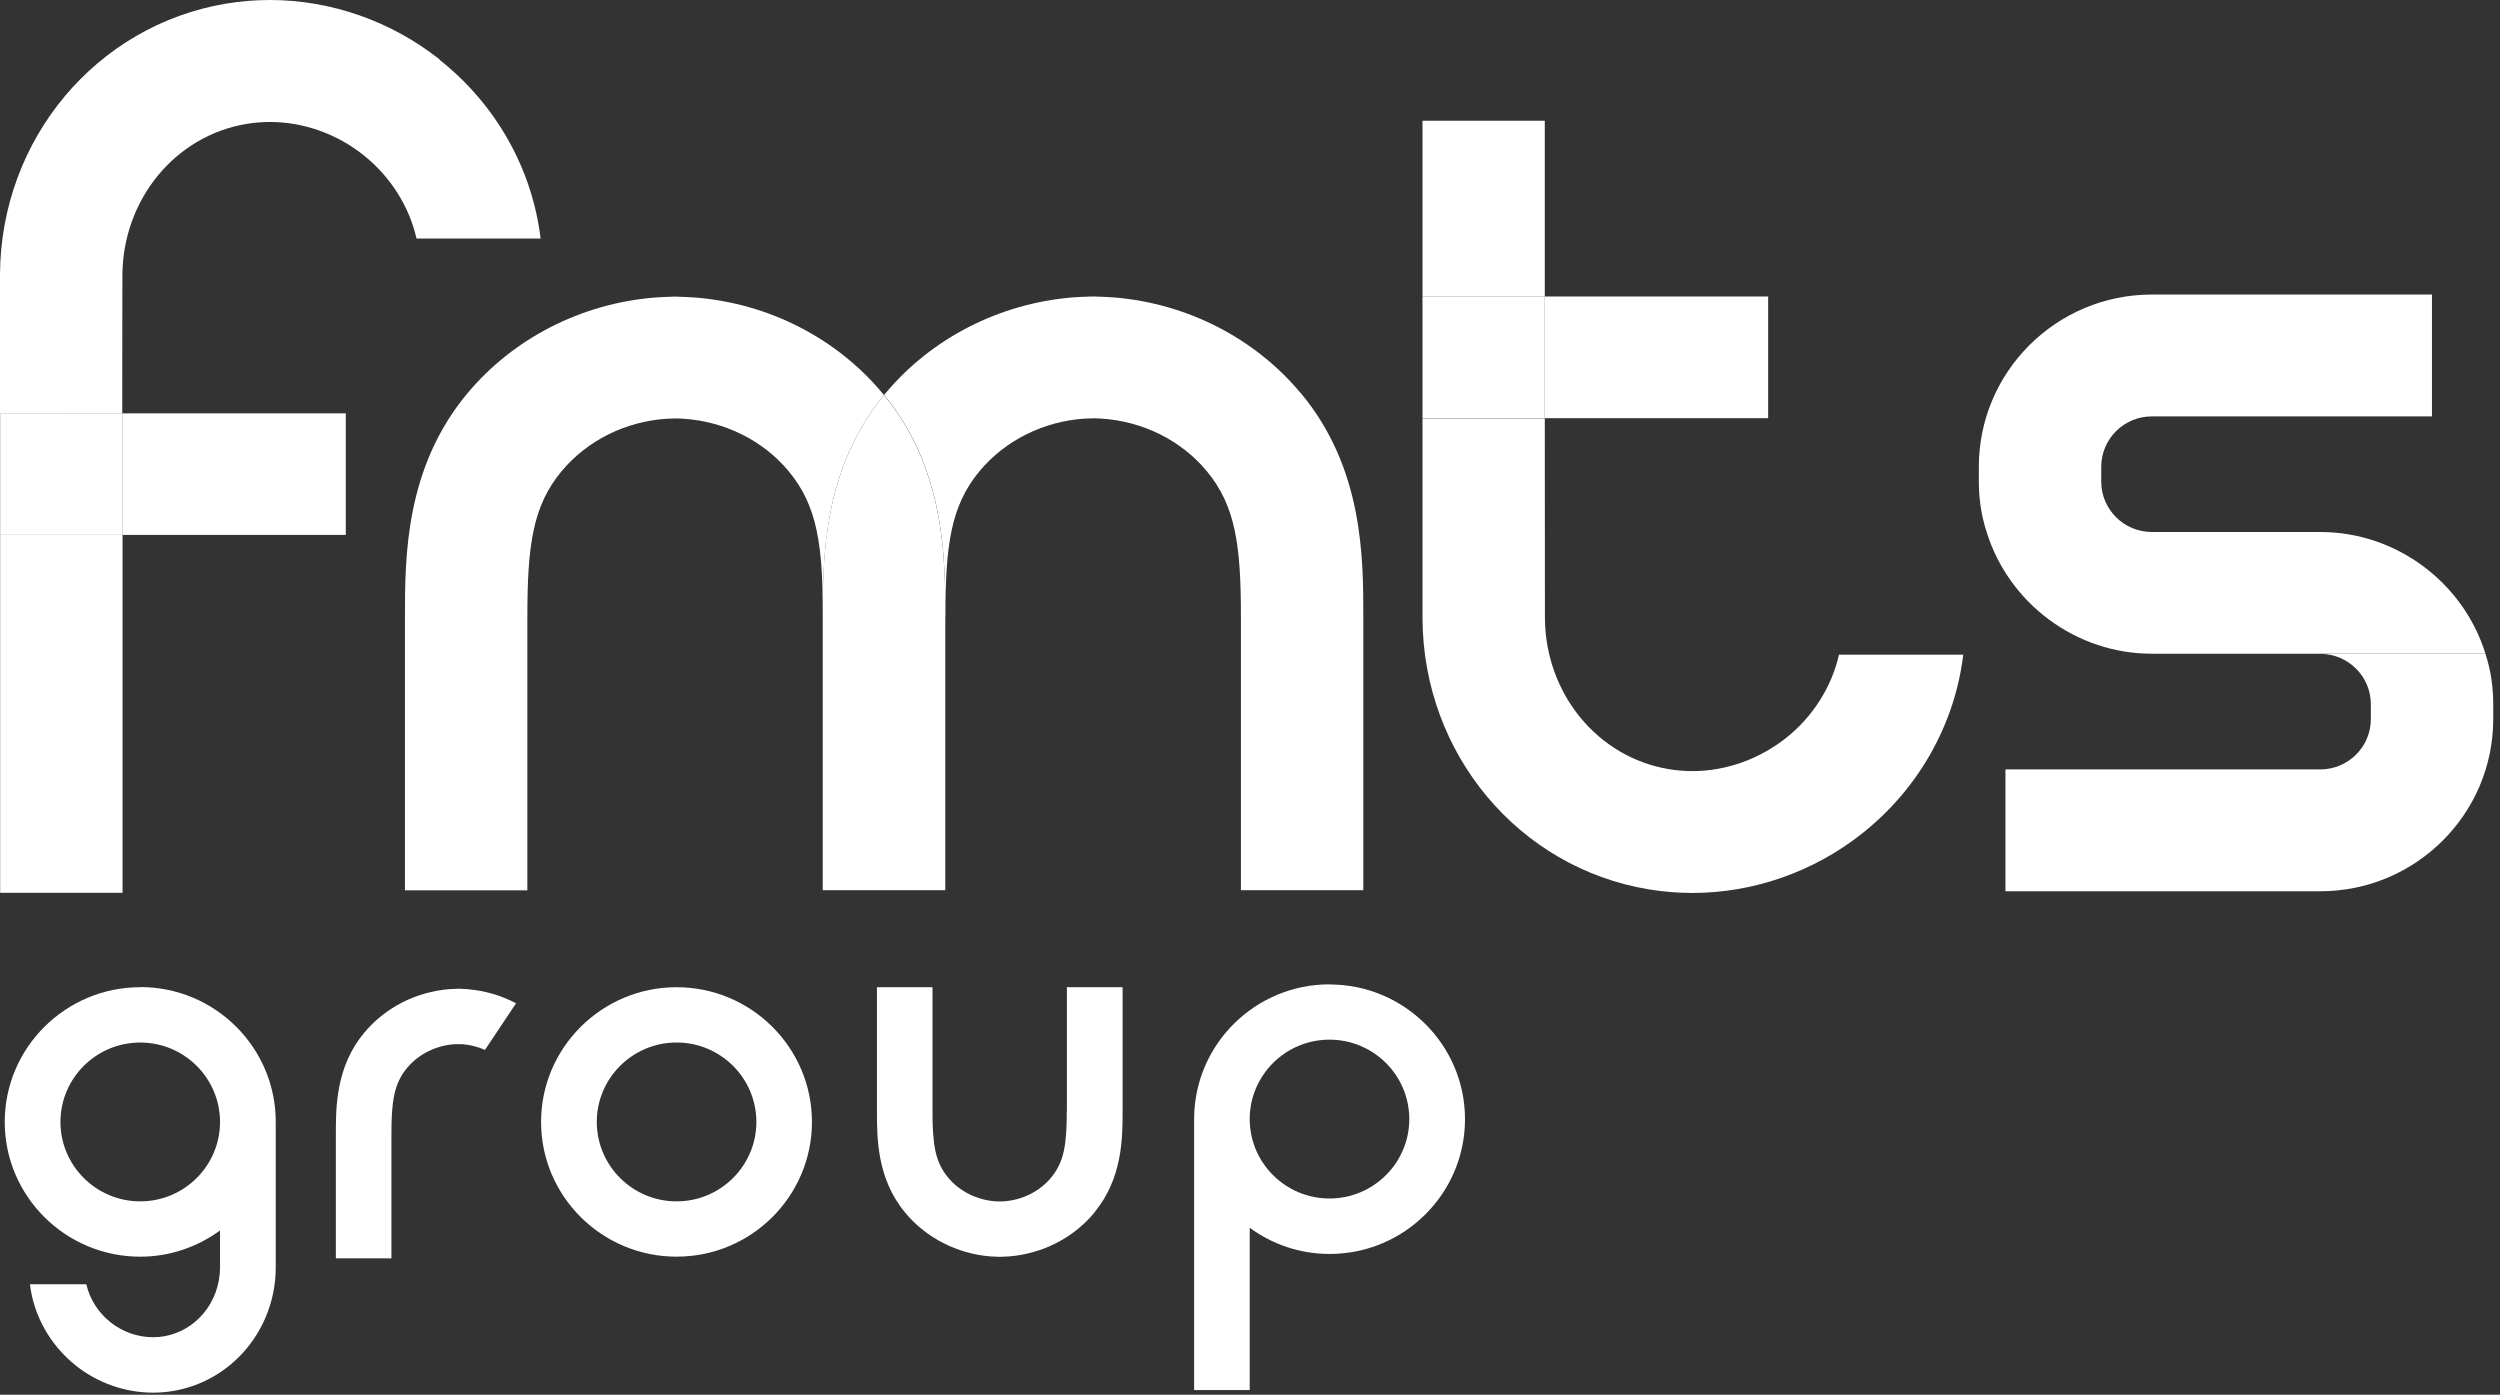
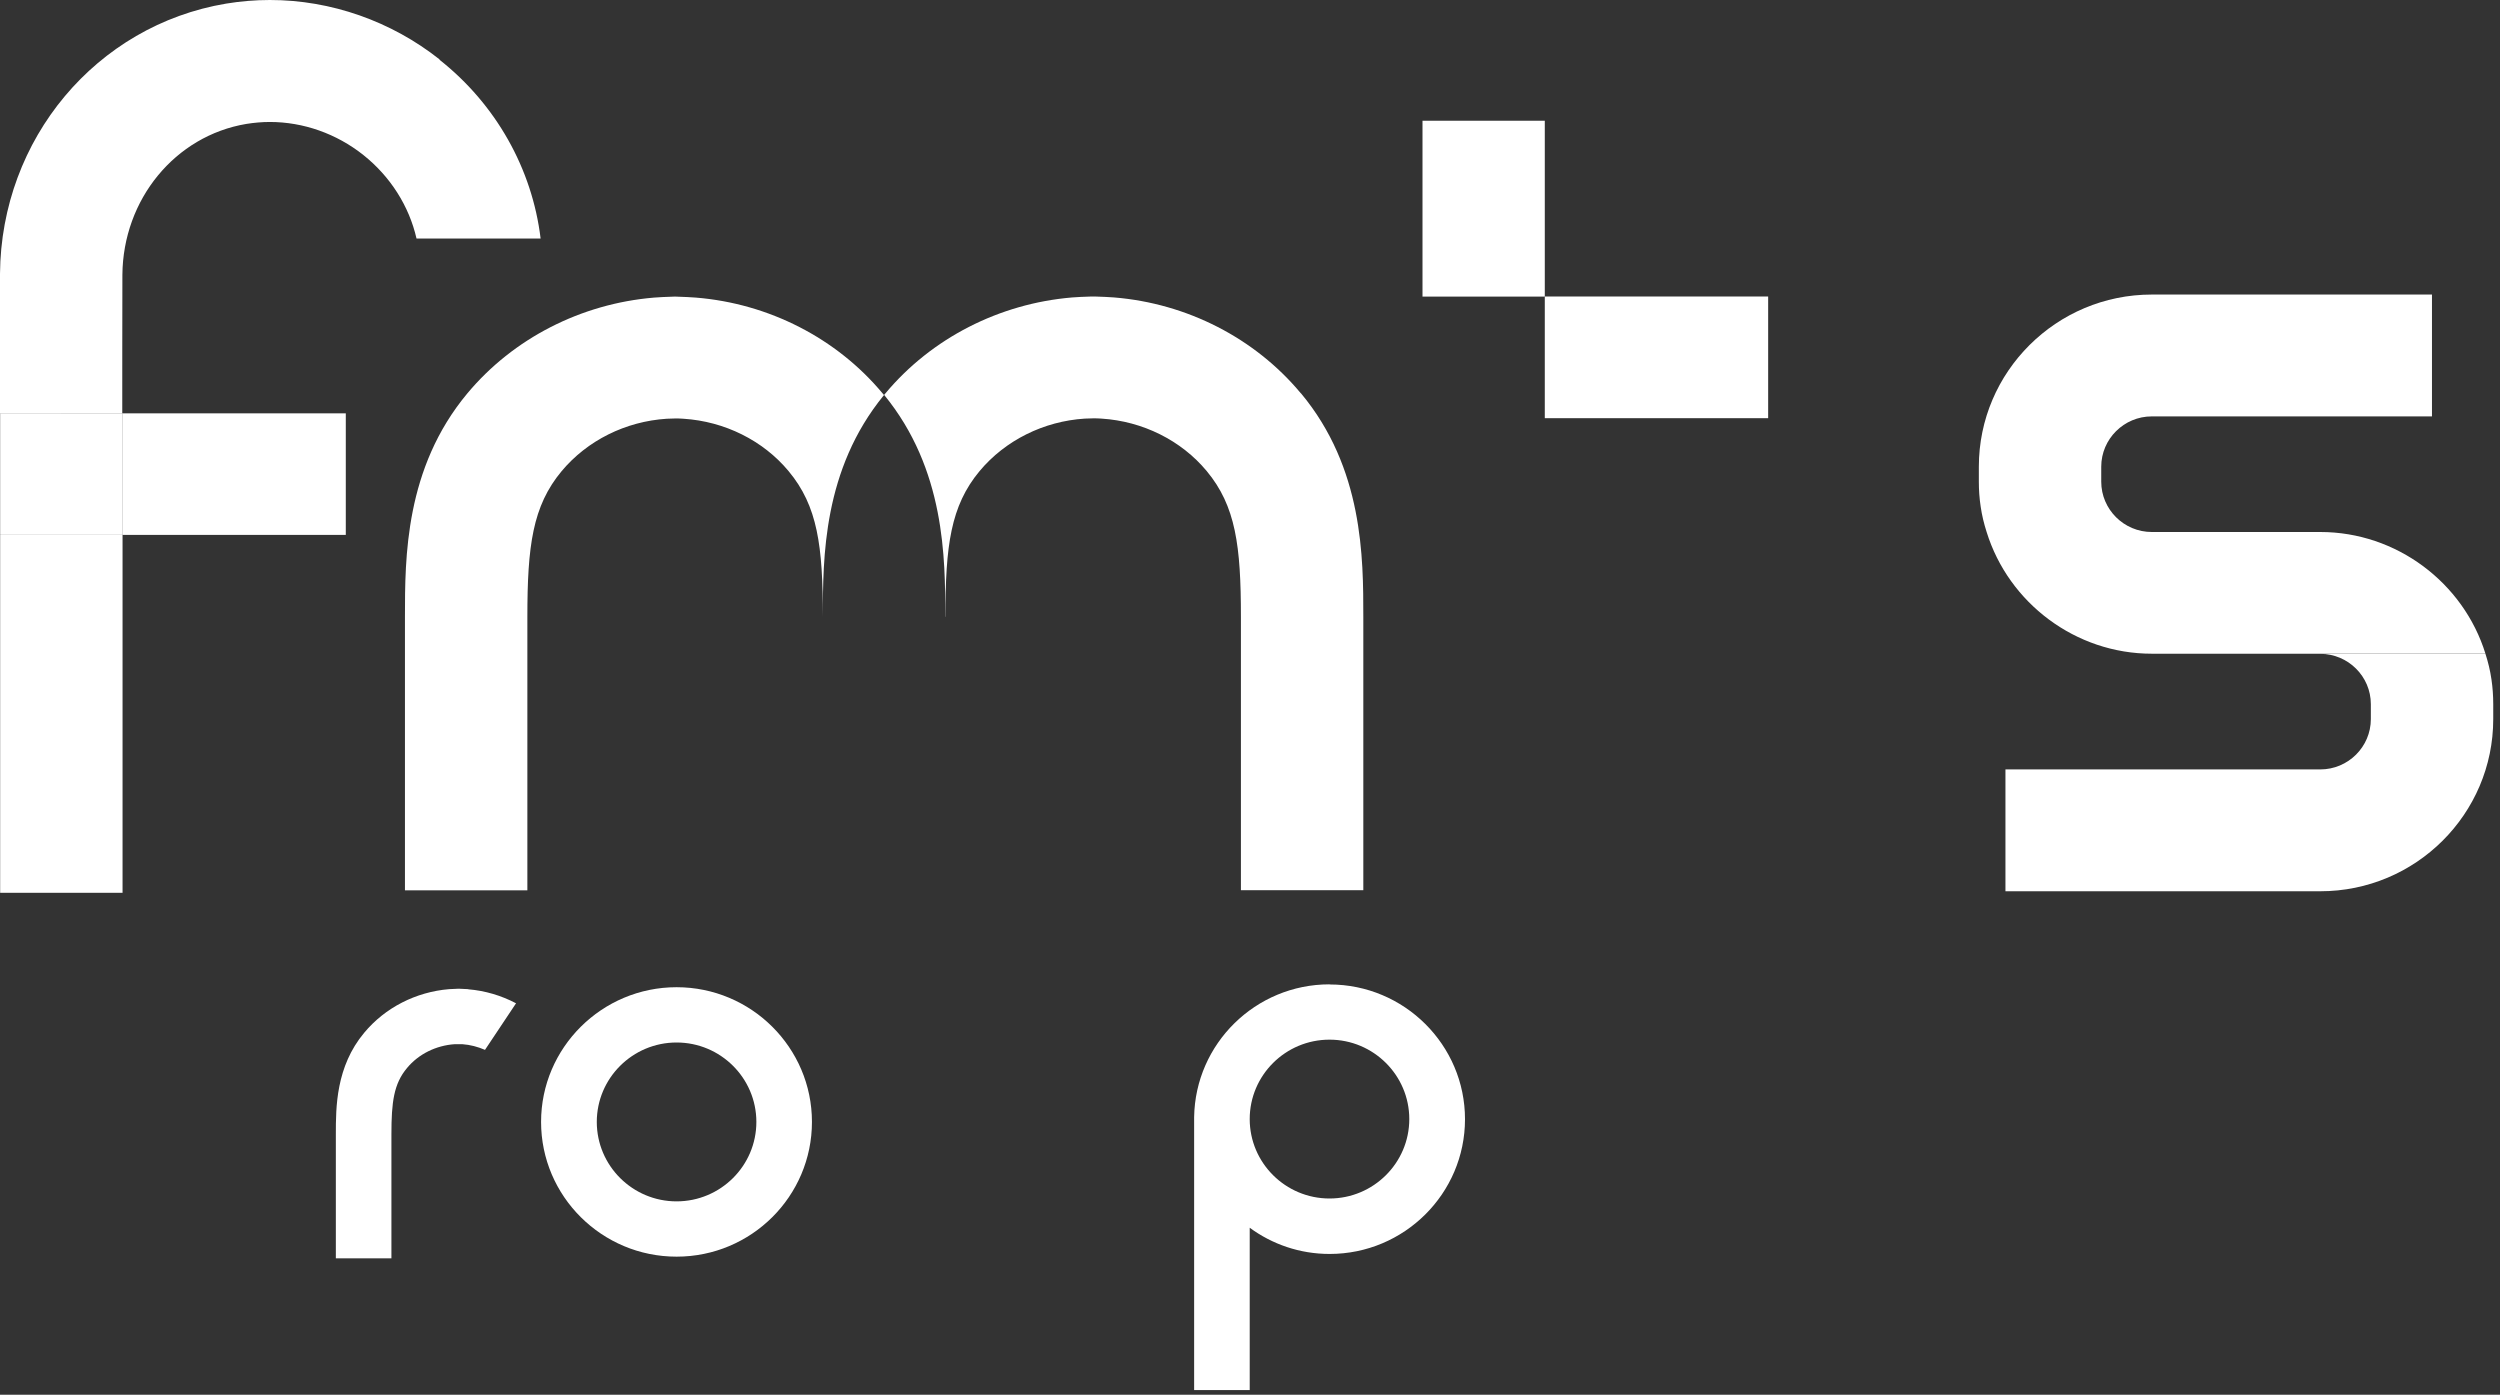
<svg xmlns="http://www.w3.org/2000/svg" width="95" height="53" viewBox="0 0 95 53" fill="none">
  <rect x="0" y="0" width="95" height="53" fill="#333333" stroke="none" />
  <path d="M31.269 23.445C31.269 21.212 31.269 17.846 33.592 15.012C33.576 14.991 33.56 14.97 33.539 14.949C31.793 12.852 29.216 11.535 26.448 11.309C26.406 11.304 25.871 11.272 25.702 11.272C25.686 11.272 25.665 11.272 25.649 11.272C25.633 11.272 25.612 11.272 25.596 11.272C25.422 11.272 24.887 11.304 24.85 11.309C22.082 11.541 19.505 12.857 17.759 14.949C15.388 17.793 15.388 21.196 15.388 23.45V33.832H20.04V23.45C20.04 20.748 20.236 19.231 21.342 17.904C22.315 16.739 23.77 16.013 25.337 15.912C25.443 15.907 25.549 15.902 25.654 15.902C25.76 15.902 25.866 15.902 25.972 15.912C27.538 16.013 28.999 16.739 29.967 17.904C31.073 19.231 31.269 20.748 31.269 23.445Z" fill="white" />
  <path d="M49.43 14.943C47.684 12.847 45.107 11.53 42.339 11.303C42.297 11.298 41.763 11.267 41.593 11.267C41.577 11.267 41.556 11.267 41.54 11.267C41.524 11.267 41.503 11.267 41.487 11.267C41.313 11.267 40.778 11.298 40.741 11.303C37.974 11.535 35.397 12.852 33.65 14.943C33.634 14.964 33.618 14.985 33.597 15.006C35.915 17.835 35.92 21.206 35.92 23.439H35.926C35.926 20.743 36.121 19.226 37.227 17.898C38.201 16.734 39.656 16.007 41.223 15.907C41.329 15.902 41.434 15.897 41.54 15.897C41.646 15.897 41.752 15.897 41.858 15.907C43.424 16.007 44.885 16.734 45.853 17.898C46.959 19.226 47.155 20.743 47.155 23.445V33.827H51.806V23.445C51.806 21.196 51.806 17.788 49.435 14.943H49.43Z" fill="white" />
-   <path d="M33.592 15.012C31.274 17.846 31.264 21.212 31.264 23.445V33.827H35.921V23.445C35.921 21.212 35.91 17.84 33.592 15.012Z" fill="white" />
  <path d="M4.647 15.707V20.326H13.14V15.707H4.647Z" fill="white" />
  <path d="M0.006 33.927H4.657V20.331H0.006C0.006 26.752 0.006 33.927 0.006 33.927Z" fill="white" />
  <path d="M16.706 2.26C14.87 0.806 12.579 0 10.255 0C9.7 0 9.139 0.047 8.594 0.137C3.657 0.964 0.042 5.278 0 10.403C0 10.561 0 12.742 0 15.718L4.646 15.713C4.646 15.713 4.646 10.961 4.651 10.445C4.673 7.574 6.657 5.162 9.361 4.709C9.657 4.662 9.959 4.635 10.255 4.635C11.525 4.635 12.785 5.078 13.806 5.889C14.833 6.705 15.547 7.833 15.828 9.065H20.543C20.225 6.421 18.849 3.966 16.701 2.27L16.706 2.26Z" fill="white" />
  <path d="M4.652 15.707H0.006V20.326H4.652V15.707Z" fill="white" />
  <path d="M58.707 4.588H54.055C54.055 4.588 54.055 7.817 54.055 11.272H58.702V4.588H58.707Z" fill="white" />
  <path d="M67.19 15.891V11.267H58.702V15.891H67.19Z" fill="white" />
-   <path d="M69.883 24.872C69.603 26.105 68.893 27.232 67.862 28.049C66.84 28.854 65.581 29.302 64.311 29.302C64.009 29.302 63.708 29.276 63.416 29.228C60.707 28.775 58.728 26.363 58.707 23.492C58.707 22.871 58.702 15.897 58.702 15.897H54.055C54.055 19.773 54.055 23.255 54.055 23.529C54.093 28.654 57.707 32.974 62.649 33.795C63.194 33.885 63.755 33.932 64.311 33.932C66.629 33.932 68.92 33.132 70.761 31.672C72.905 29.976 74.286 27.522 74.603 24.878H69.888L69.883 24.872Z" fill="white" />
-   <path d="M58.702 11.267H54.055V15.886H58.702V11.267Z" fill="white" />
  <path d="M90.092 26.758V27.326C90.092 28.38 89.229 29.238 88.171 29.238H76.207V33.868H88.171C91.796 33.868 94.743 30.934 94.743 27.326V26.758C94.743 26.447 94.722 26.131 94.675 25.815C94.627 25.483 94.548 25.156 94.447 24.846H88.171C89.229 24.846 90.092 25.704 90.092 26.758Z" fill="white" />
  <path d="M79.847 18.304V17.735C79.847 16.682 80.71 15.823 81.768 15.823H92.415V11.193H81.768C78.144 11.193 75.196 14.127 75.196 17.735V18.304C75.196 18.615 75.217 18.931 75.265 19.247C75.312 19.579 75.392 19.905 75.492 20.216H81.768C80.71 20.216 79.847 19.358 79.847 18.304Z" fill="white" />
  <path d="M88.171 20.216H75.492C76.328 22.913 78.868 24.841 81.768 24.841H94.447C93.611 22.144 91.071 20.216 88.171 20.216Z" fill="white" />
-   <path d="M40.537 42.228C40.537 43.455 40.447 44.14 39.944 44.746C39.505 45.278 38.843 45.604 38.129 45.652C38.081 45.652 38.034 45.652 37.986 45.652C37.938 45.652 37.891 45.652 37.843 45.652C37.134 45.604 36.467 45.278 36.028 44.746C35.525 44.145 35.435 43.455 35.435 42.228V37.514H33.324V42.228C33.324 43.25 33.324 44.798 34.404 46.089C35.197 47.042 36.367 47.638 37.626 47.743C37.626 47.743 37.886 47.759 37.965 47.759C37.965 47.759 37.981 47.759 37.991 47.759H38.018C38.097 47.759 38.341 47.743 38.356 47.743C39.616 47.638 40.785 47.042 41.579 46.089C41.59 46.078 41.595 46.068 41.6 46.057C42.653 44.772 42.659 43.239 42.659 42.228V37.514H40.542V42.228H40.537Z" fill="white" />
  <path d="M17.795 37.588C17.795 37.588 17.535 37.572 17.456 37.572H17.43C17.43 37.572 17.414 37.572 17.403 37.572C17.324 37.572 17.08 37.588 17.064 37.588C15.805 37.693 14.636 38.288 13.842 39.242C12.762 40.532 12.762 42.081 12.762 43.102V47.817H14.874V43.102C14.874 41.875 14.964 41.185 15.466 40.585C15.906 40.053 16.572 39.726 17.281 39.679C17.329 39.679 17.377 39.679 17.424 39.679C17.472 39.679 17.52 39.679 17.567 39.679C17.869 39.7 18.16 39.779 18.43 39.895L19.61 38.125C19.049 37.83 18.43 37.645 17.789 37.593L17.795 37.588Z" fill="white" />
  <path d="M25.71 37.514C22.874 37.514 20.561 39.81 20.561 42.633C20.561 45.457 22.869 47.753 25.71 47.753C28.552 47.753 30.854 45.457 30.854 42.633C30.854 39.81 28.547 37.514 25.71 37.514ZM25.71 45.652C24.038 45.652 22.678 44.298 22.678 42.633C22.678 40.969 24.038 39.615 25.71 39.615C27.383 39.615 28.742 40.969 28.742 42.633C28.742 44.298 27.383 45.652 25.71 45.652Z" fill="white" />
  <path d="M50.521 37.405C47.711 37.405 45.42 39.659 45.377 42.451C45.377 42.451 45.377 42.477 45.377 42.519C45.377 42.519 45.377 42.525 45.377 42.53C45.377 42.535 45.377 42.535 45.377 42.541C45.377 42.725 45.377 43.22 45.377 44.157V46.238C45.377 47.176 45.377 52.427 45.377 52.822H47.489C47.489 52.285 47.489 48.019 47.489 46.654C48.341 47.281 49.389 47.65 50.526 47.65C53.363 47.65 55.67 45.353 55.67 42.53C55.67 39.707 53.363 37.41 50.526 37.41L50.521 37.405ZM50.521 45.543C48.849 45.543 47.489 44.189 47.489 42.525C47.489 40.86 48.849 39.507 50.521 39.507C52.193 39.507 53.553 40.86 53.553 42.525C53.553 44.189 52.193 45.543 50.521 45.543Z" fill="white" />
-   <path d="M5.329 37.514C2.493 37.514 0.18 39.811 0.18 42.634C0.18 45.457 2.487 47.754 5.329 47.754C6.462 47.754 7.509 47.38 8.361 46.758C8.361 47.364 8.361 48.049 8.361 48.175C8.351 49.481 7.451 50.577 6.218 50.782C6.086 50.804 5.948 50.814 5.811 50.814C5.234 50.814 4.662 50.614 4.197 50.245C3.731 49.877 3.408 49.36 3.281 48.802H1.138C1.281 50.003 1.911 51.12 2.884 51.894C3.72 52.558 4.763 52.921 5.816 52.921C6.07 52.921 6.324 52.9 6.573 52.858C8.816 52.484 10.462 50.519 10.478 48.191C10.478 48.117 10.478 47.127 10.478 45.779V43.677C10.478 43.008 10.478 42.697 10.478 42.697C10.478 42.697 10.478 42.65 10.478 42.629C10.478 39.805 8.171 37.509 5.334 37.509L5.329 37.514ZM5.329 45.652C3.657 45.652 2.297 44.298 2.297 42.634C2.297 40.969 3.657 39.616 5.329 39.616C7.001 39.616 8.361 40.969 8.361 42.634C8.361 44.298 7.001 45.652 5.329 45.652Z" fill="white" />
</svg>